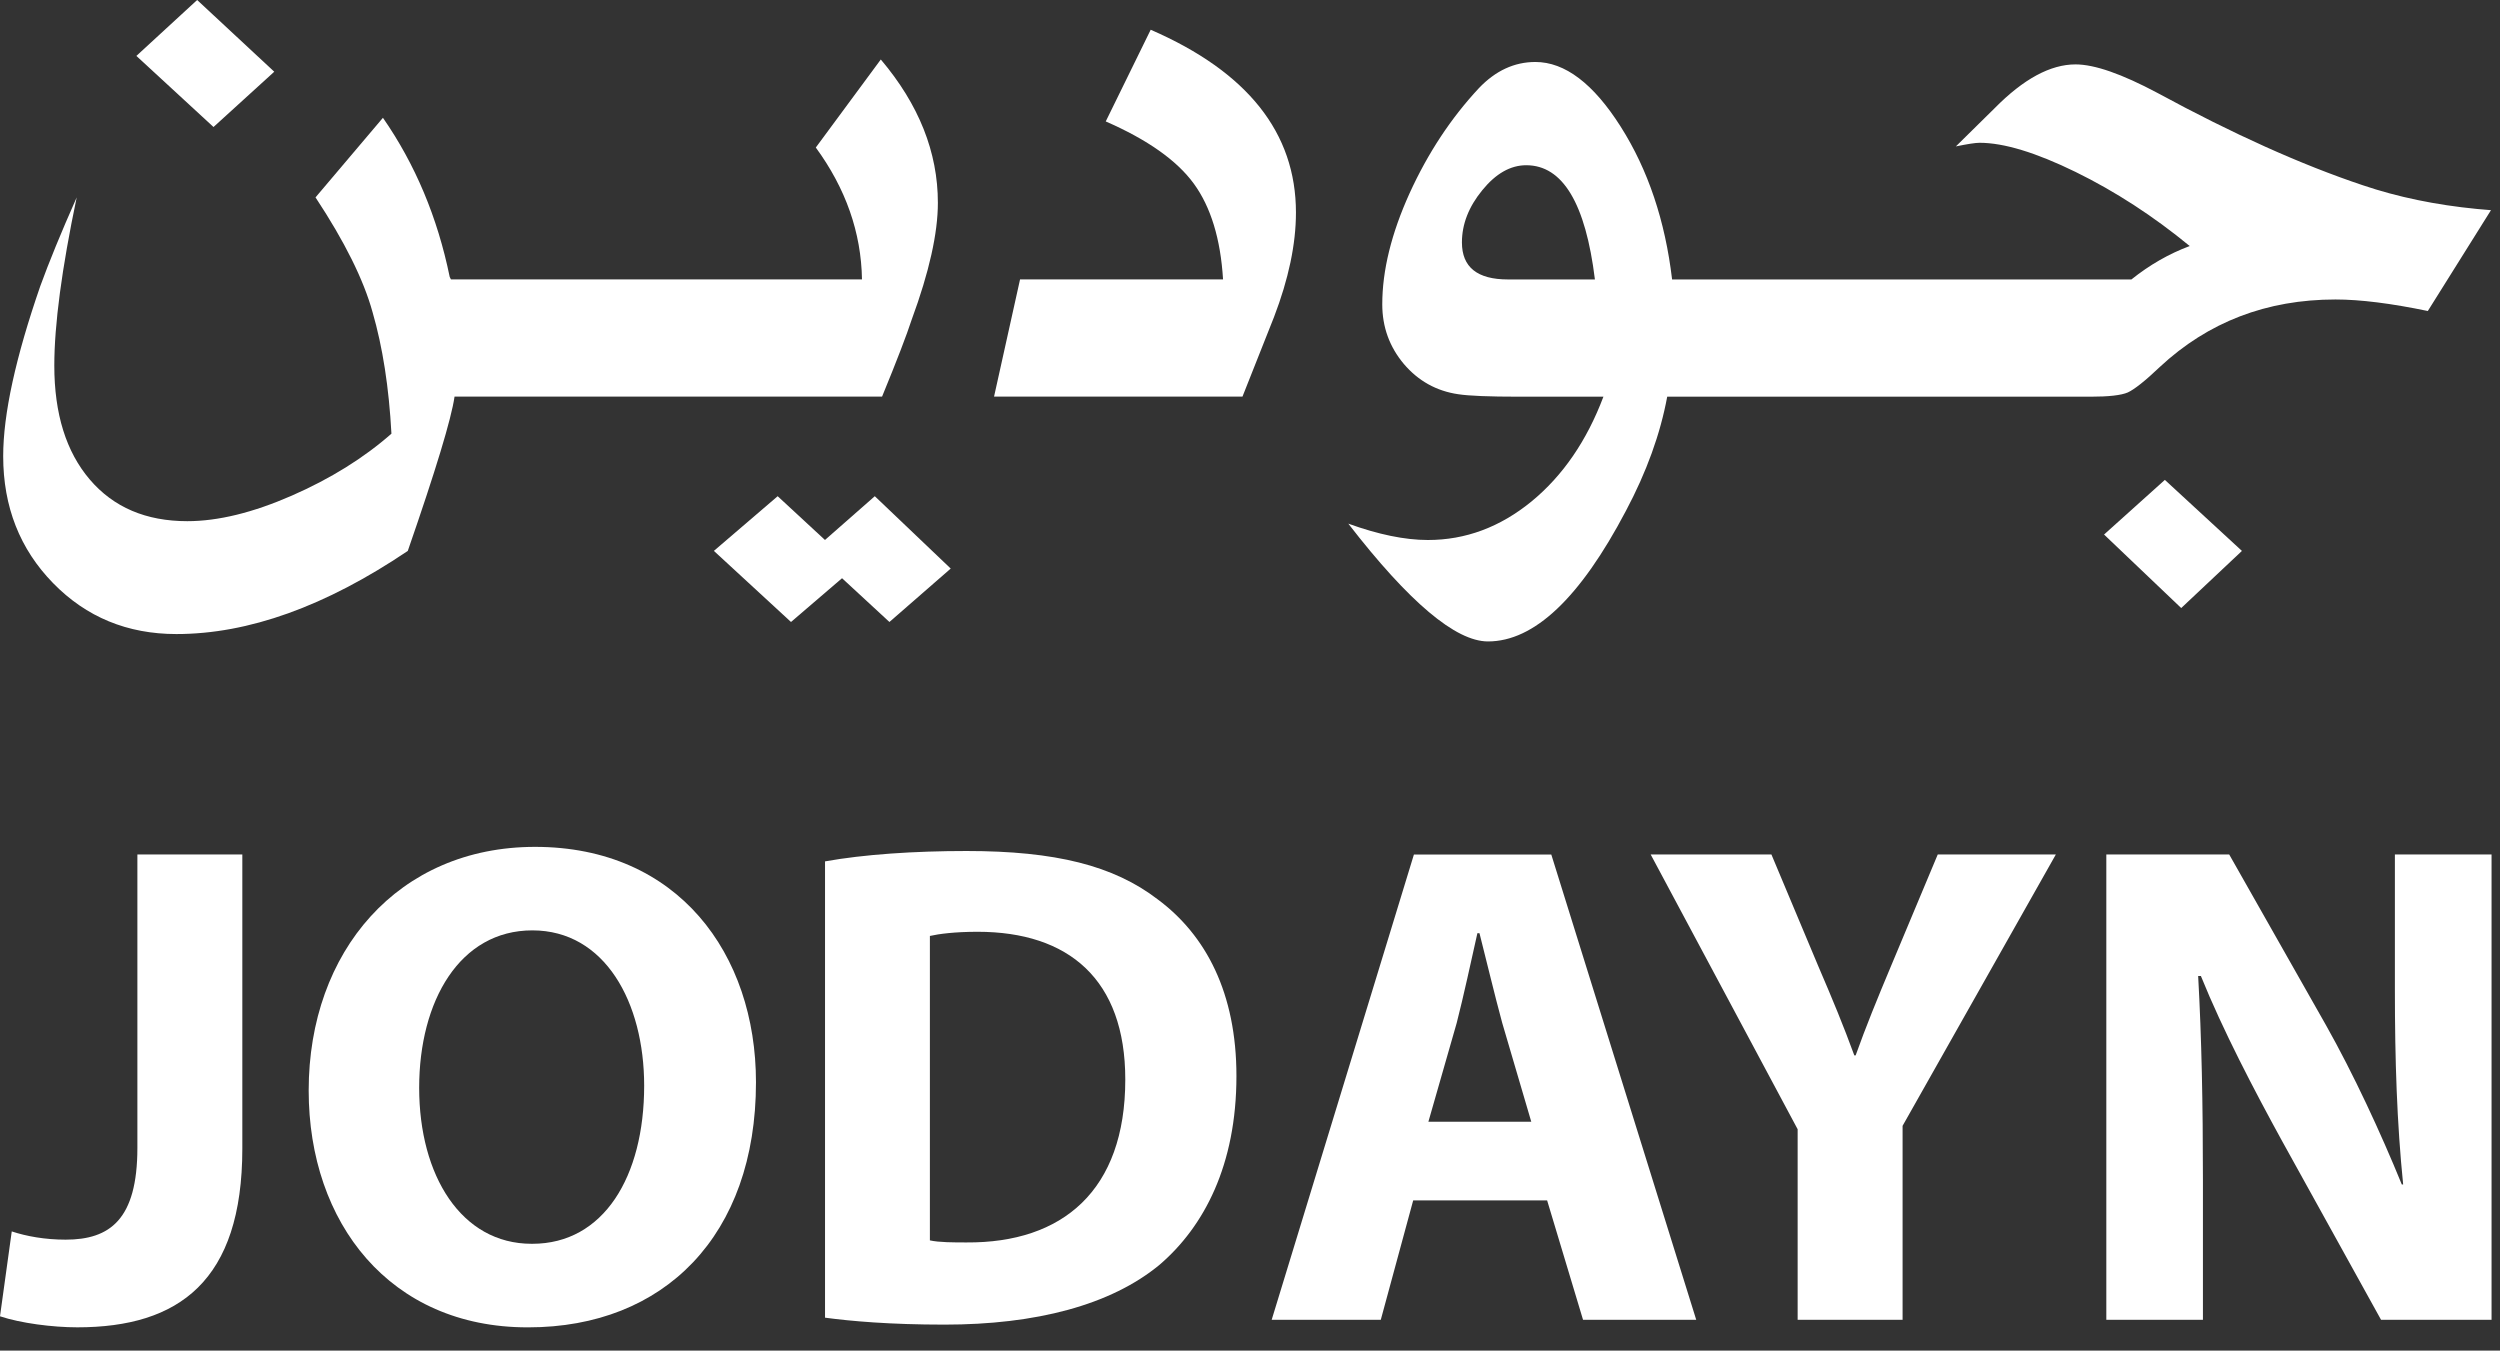
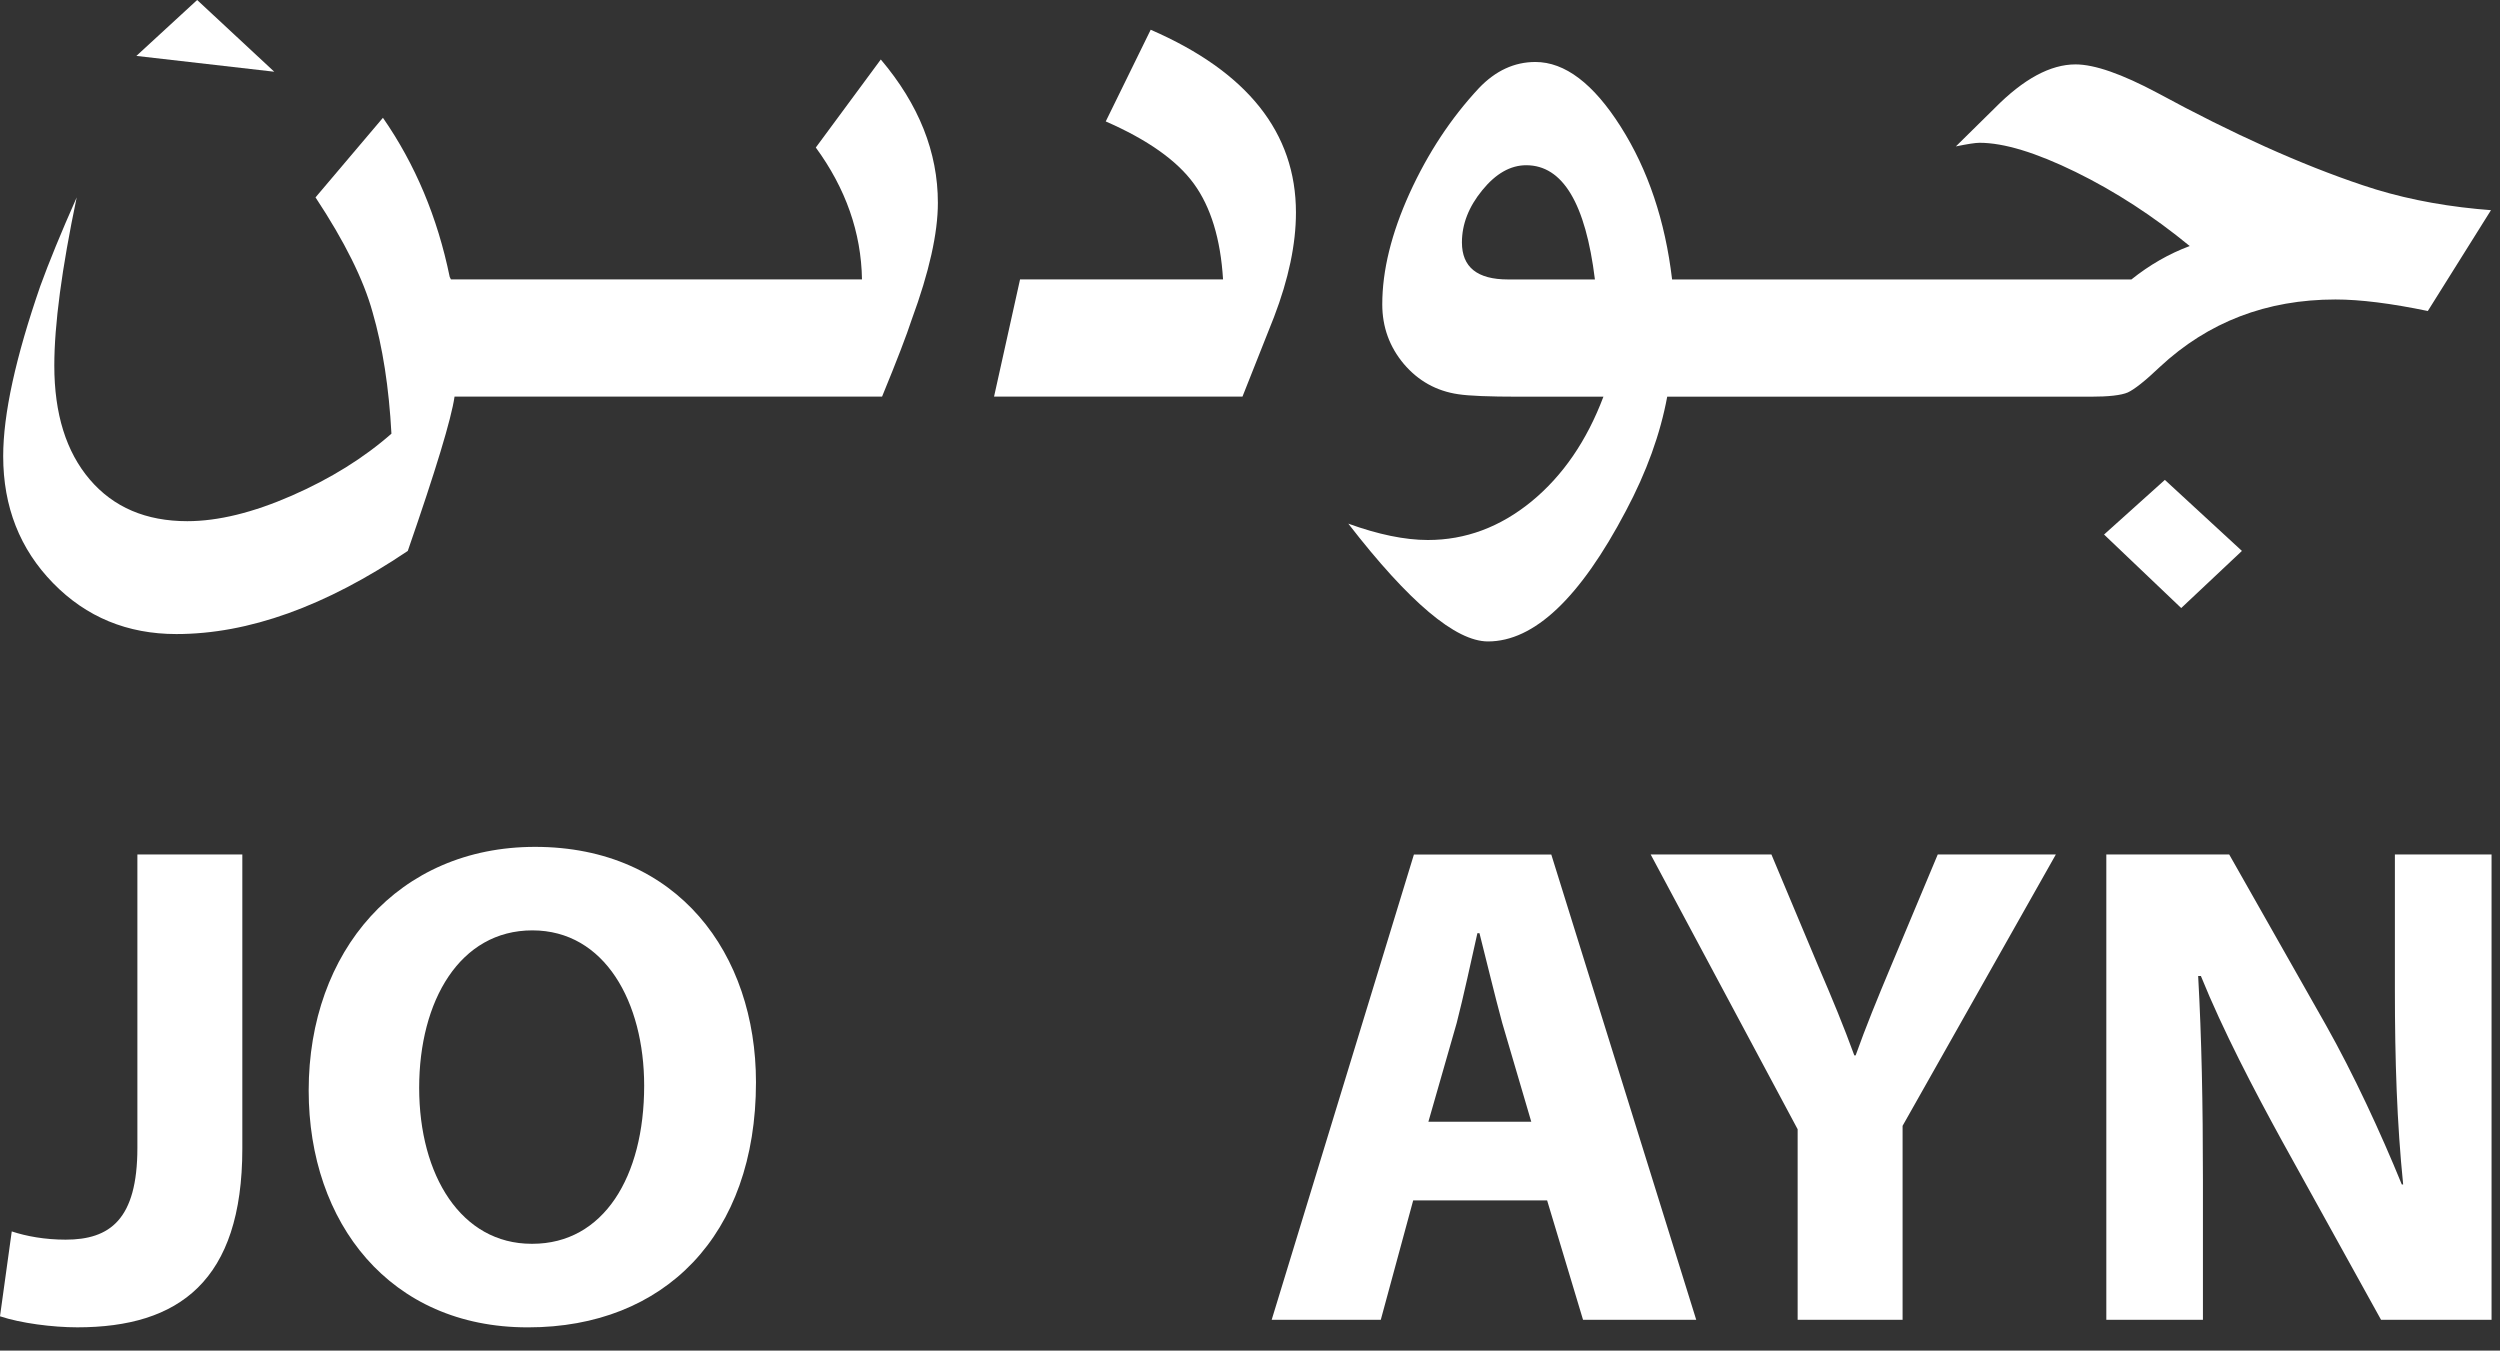
<svg xmlns="http://www.w3.org/2000/svg" width="87" height="47" viewBox="0 0 87 47" fill="none">
  <rect x="0" y="0" width="87" height="47" fill="#333333" stroke="none" />
  <path d="M4.781 39.944C4.781 42.445 3.82 43.14 2.283 43.14C1.562 43.14 0.913 43.021 0.409 42.853L0 45.807C0.72 46.047 1.827 46.191 2.692 46.191C6.222 46.191 8.433 44.581 8.433 39.969V29.735H4.781V39.944Z" fill="white" />
  <path d="M18.526 43.284H18.501C16.05 43.284 14.587 40.907 14.587 37.856C14.587 34.828 16.002 32.377 18.526 32.377C21.048 32.377 22.417 34.876 22.417 37.782C22.417 40.955 21.002 43.284 18.526 43.284ZM18.62 29.471C13.864 29.471 10.742 33.098 10.742 37.95C10.742 42.564 13.576 46.192 18.358 46.192H18.381C23.114 46.192 26.308 42.996 26.308 37.663C26.308 33.194 23.593 29.471 18.62 29.471Z" fill="white" />
-   <path d="M33.635 43.237C33.202 43.237 32.673 43.237 32.36 43.165V32.571C32.673 32.5 33.225 32.426 34.019 32.426C37.19 32.426 39.16 34.083 39.16 37.567C39.16 41.435 36.974 43.26 33.635 43.237ZM40.287 31.297C38.752 30.121 36.732 29.615 33.635 29.615C31.808 29.615 30.055 29.734 28.711 29.976V45.855C29.599 45.975 30.968 46.097 32.866 46.097C36.037 46.097 38.656 45.423 40.361 44.007C41.9 42.684 43.028 40.547 43.028 37.445C43.028 34.564 41.971 32.546 40.287 31.297Z" fill="white" />
  <path d="M49.708 39.036L50.693 35.6C50.934 34.664 51.197 33.438 51.413 32.476H51.486C51.726 33.414 52.016 34.639 52.278 35.6L53.288 39.036H49.708ZM49.204 29.738L44.254 45.93H48.051L49.179 41.774H53.84L55.09 45.93H59.029L53.985 29.738H49.204Z" fill="white" />
  <path d="M65.803 33.629C65.32 34.781 64.936 35.72 64.576 36.728H64.53C64.144 35.672 63.785 34.807 63.279 33.629L61.645 29.735H57.443L62.558 39.298V45.93H66.21V39.179L71.544 29.735H67.434L65.803 33.629Z" fill="white" />
  <path d="M83.342 29.735V34.443C83.342 36.896 83.413 39.082 83.63 41.22H83.583C82.838 39.395 81.901 37.375 80.942 35.672L77.576 29.735H73.3V45.93H76.662V41.052C76.662 38.408 76.616 36.125 76.496 33.965H76.591C77.359 35.863 78.441 37.927 79.403 39.683L82.861 45.93H86.706V29.735H83.342Z" fill="white" />
  <path d="M15.818 13.802H23.063H23.708H30.696C31.217 12.536 31.559 11.639 31.729 11.117C32.336 9.468 32.638 8.116 32.638 7.058C32.638 5.296 31.977 3.635 30.652 2.07L28.39 5.134C29.432 6.56 29.97 8.089 29.997 9.722H23.708H23.063H15.692L15.65 9.638C15.226 7.566 14.451 5.72 13.326 4.099L10.98 6.869C11.995 8.406 12.654 9.737 12.965 10.863C13.317 12.076 13.536 13.485 13.622 15.092C12.662 15.936 11.507 16.656 10.155 17.248C8.803 17.84 7.589 18.137 6.518 18.137C5.08 18.137 3.95 17.654 3.125 16.688C2.301 15.722 1.89 14.401 1.89 12.725C1.89 11.299 2.15 9.349 2.669 6.869C2.119 8.108 1.699 9.139 1.403 9.953C0.544 12.435 0.111 14.409 0.111 15.875C0.111 17.635 0.691 19.109 1.848 20.293C3.001 21.475 4.433 22.065 6.138 22.065C8.645 22.065 11.329 21.102 14.191 19.172C15.163 16.366 15.707 14.577 15.818 13.802Z" fill="white" />
-   <path d="M9.544 2.496L6.861 -0L4.746 1.946L7.43 4.42L9.544 2.496Z" fill="white" />
-   <path d="M30.952 21.645L33.085 19.786L30.443 17.268L28.709 18.791L27.063 17.268L24.843 19.171L27.527 21.645L29.303 20.122L30.952 21.645Z" fill="white" />
+   <path d="M9.544 2.496L6.861 -0L4.746 1.946L9.544 2.496Z" fill="white" />
  <path d="M45.099 7.397C45.099 4.621 43.415 2.5 40.044 1.035L38.48 4.226C39.931 4.86 40.956 5.583 41.546 6.393C42.136 7.204 42.476 8.313 42.562 9.722H35.498L34.593 13.802H43.238L44.336 11.032C44.843 9.709 45.099 8.495 45.099 7.397Z" fill="white" />
  <path d="M78.019 19.172L75.337 16.7L73.221 18.602L75.906 21.16L78.019 19.172Z" fill="white" />
  <path d="M52.479 9.725C51.408 9.725 50.875 9.297 50.875 8.436C50.875 7.802 51.11 7.197 51.585 6.617C52.055 6.04 52.565 5.75 53.113 5.75C54.382 5.75 55.178 7.077 55.503 9.725H52.479ZM75.164 12.768C76.842 11.206 78.879 10.422 81.275 10.422C82.136 10.422 83.207 10.557 84.488 10.823L86.686 7.314L86.201 7.272C84.761 7.132 83.438 6.857 82.226 6.447C80.084 5.731 77.703 4.658 75.08 3.234C73.839 2.573 72.89 2.241 72.229 2.241C71.353 2.241 70.416 2.749 69.415 3.764L68.064 5.095C68.474 5.011 68.745 4.969 68.888 4.969C69.734 4.969 70.845 5.307 72.229 5.983C73.608 6.659 74.933 7.518 76.202 8.562C75.481 8.831 74.805 9.219 74.173 9.725H63.071H62.424H58.189C57.947 7.682 57.353 5.91 56.402 4.41C55.451 2.909 54.459 2.157 53.431 2.157C52.7 2.157 52.045 2.46 51.467 3.066C50.493 4.11 49.691 5.328 49.054 6.724C48.422 8.119 48.103 9.408 48.103 10.59C48.103 11.382 48.355 12.071 48.853 12.665C49.355 13.255 49.987 13.608 50.747 13.719C51.116 13.776 51.818 13.805 52.861 13.805H55.799C55.22 15.34 54.386 16.556 53.296 17.451C52.202 18.345 51.001 18.792 49.691 18.792C48.889 18.792 47.965 18.601 46.921 18.223C49.035 20.955 50.657 22.322 51.782 22.322C53.389 22.322 54.989 20.808 56.582 17.778C57.301 16.426 57.779 15.101 58.019 13.805H62.424H63.071H72.754C73.39 13.805 73.82 13.755 74.045 13.658C74.268 13.557 74.646 13.263 75.164 12.768Z" fill="white" />
</svg>